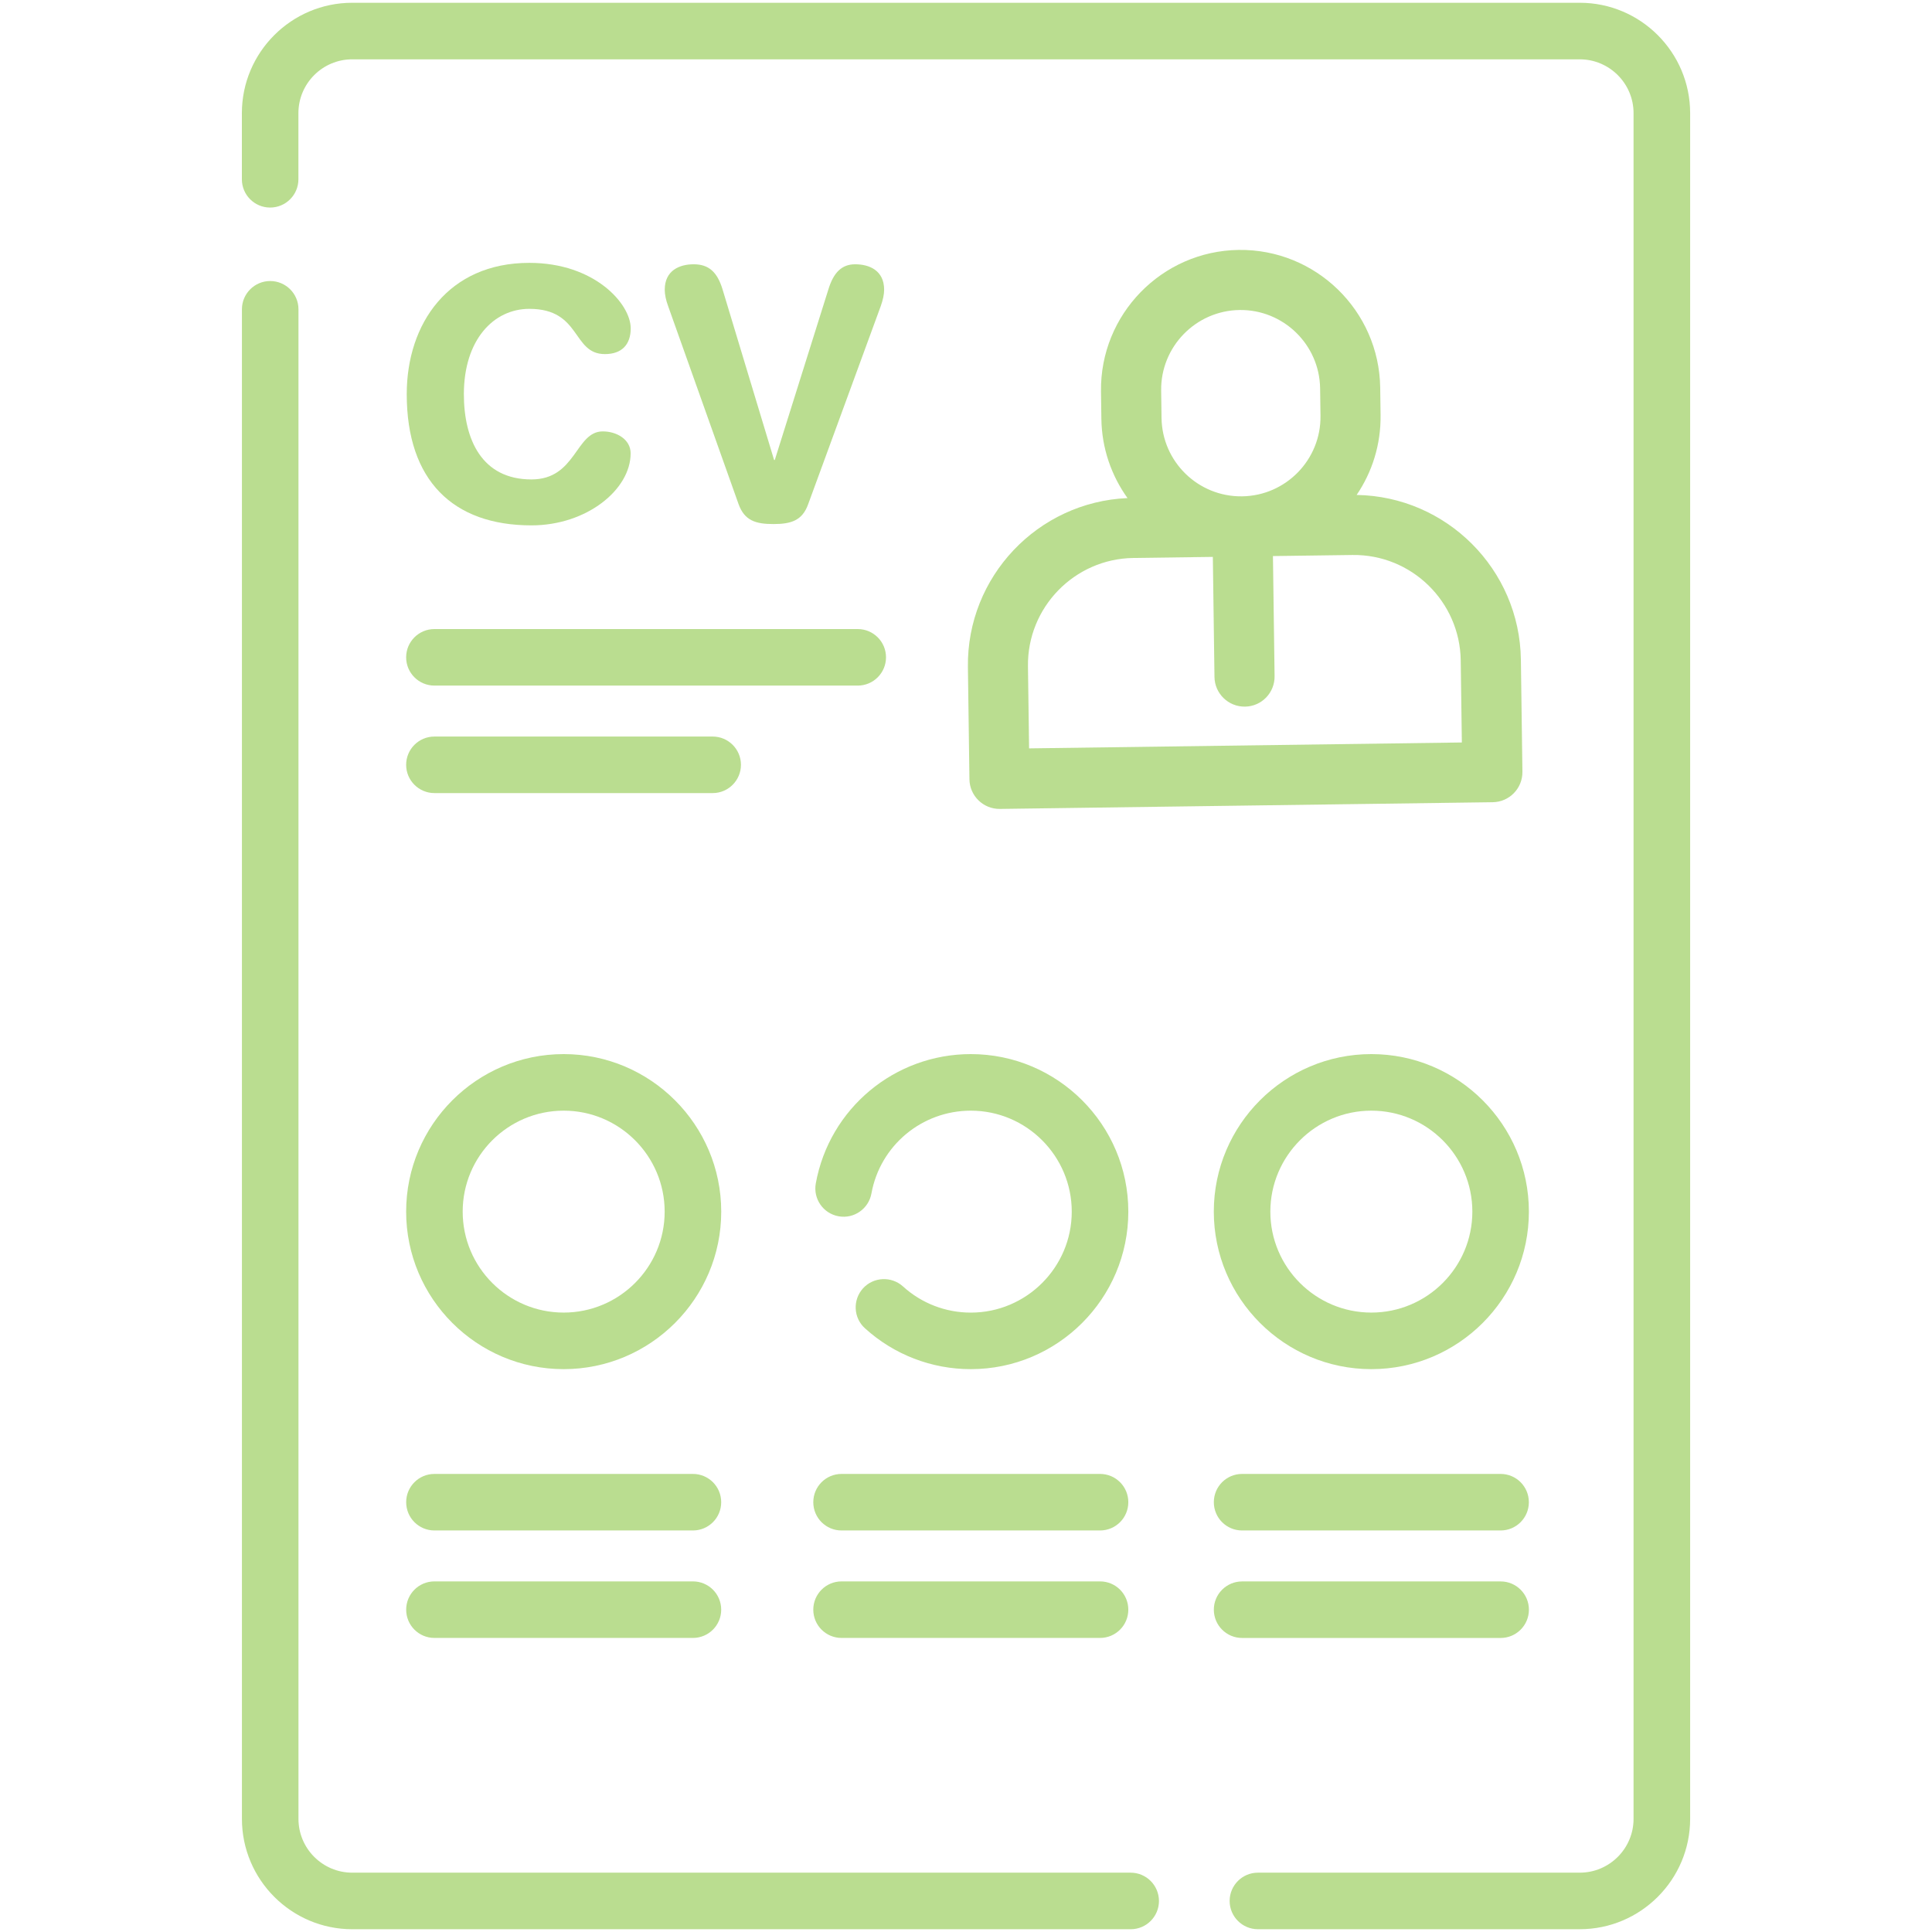
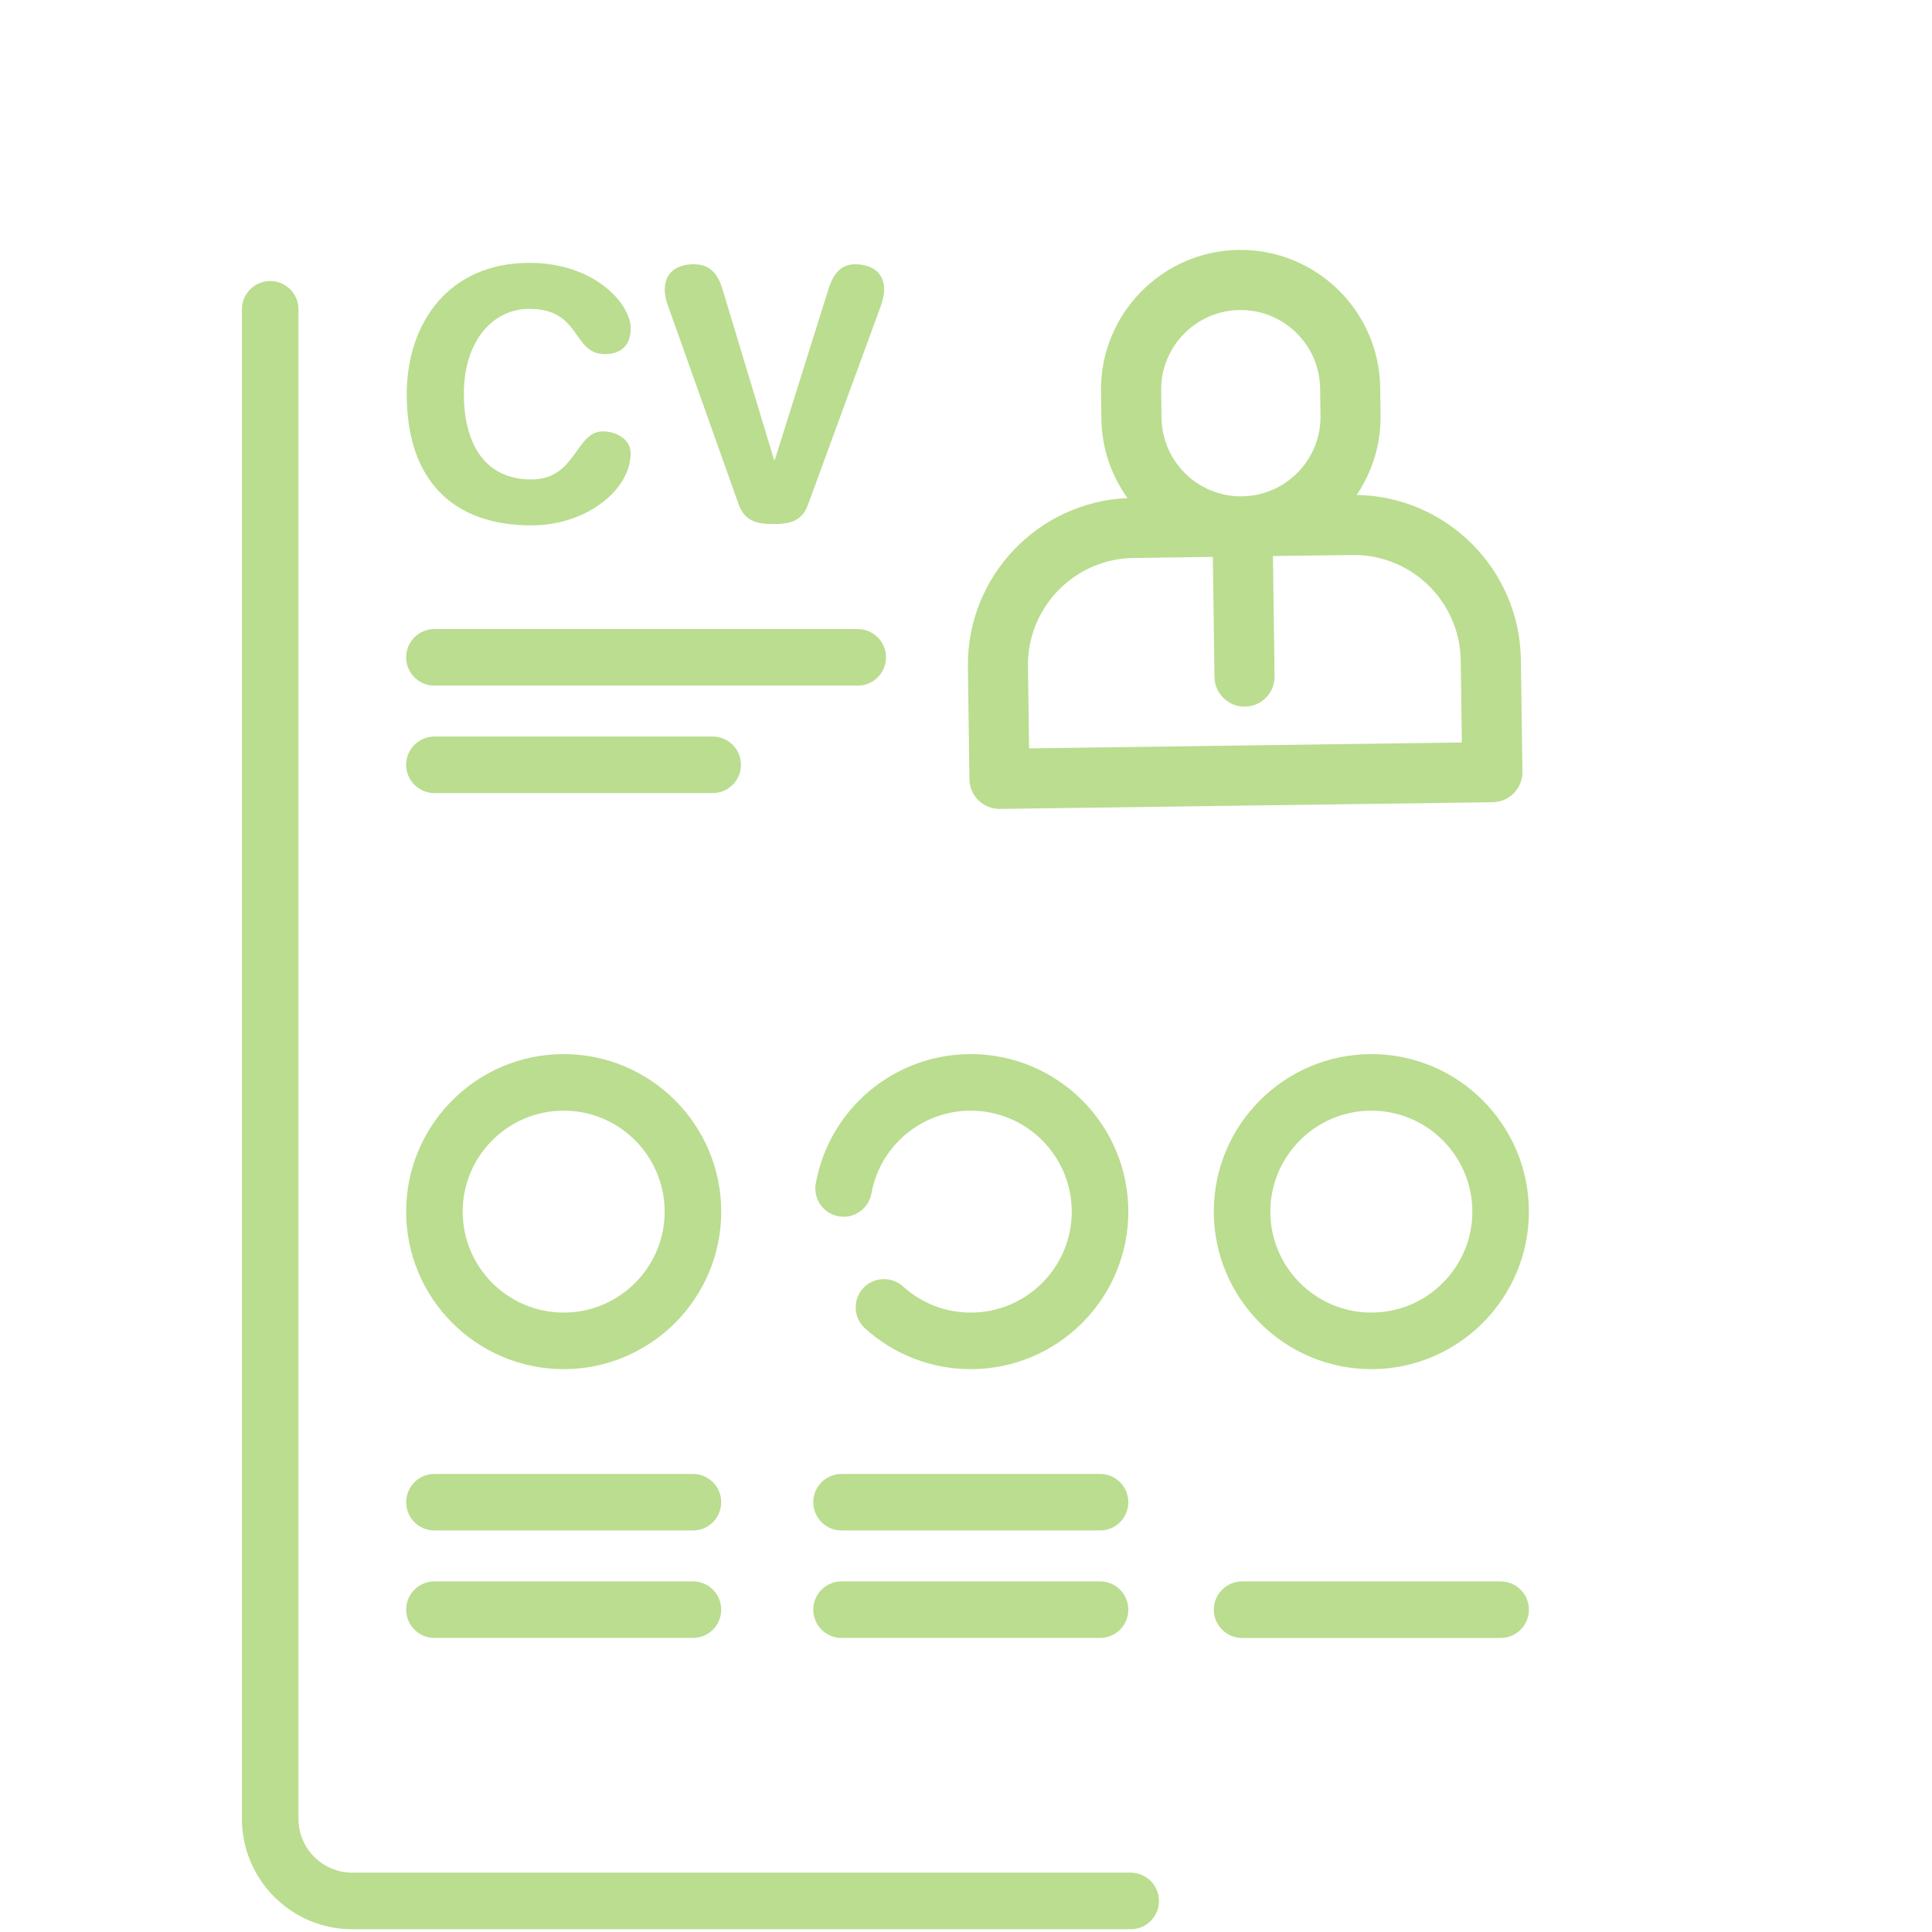
<svg xmlns="http://www.w3.org/2000/svg" xmlns:xlink="http://www.w3.org/1999/xlink" version="1.1" id="Capa_1" x="0px" y="0px" width="72px" height="72px" viewBox="0 0 72 72" style="enable-background:new 0 0 72 72;" xml:space="preserve">
  <style type="text/css">
	.st0{opacity:0.5;}
	.st1{clip-path:url(#SVGID_2_);}
	.st2{clip-path:url(#SVGID_4_);fill:#75BB21;}
	.st3{opacity:0.5;fill-rule:evenodd;clip-rule:evenodd;fill:#75BB21;}
	.st4{clip-path:url(#SVGID_6_);}
	.st5{clip-path:url(#SVGID_8_);fill:#75BB21;}
	.st6{fill-rule:evenodd;clip-rule:evenodd;fill:#75BB21;}
</style>
  <g class="st0">
    <defs>
      <path id="SVGID_1_" class="st0" d="M-189.404,61.575l-2.382,2.504l-1.208-6.048l2.427-2.801c0.008-0.009,0.014-0.018,0.02-0.027    c0.009-0.012,0.02-0.023,0.029-0.036c0.018-0.022,0.033-0.046,0.047-0.069c0.007-0.009,0.014-0.02,0.02-0.03    c0.021-0.036,0.04-0.074,0.059-0.113l2.714-6.169l2.127,0.591L-189.404,61.575z M-208.127,49.377l2.127-0.591l2.714,6.169    c0.017,0.039,0.038,0.077,0.059,0.114c0.005,0.009,0.013,0.02,0.018,0.029c0.017,0.023,0.031,0.047,0.048,0.07    c0.009,0.012,0.02,0.023,0.029,0.035c0.007,0.009,0.013,0.018,0.02,0.027l2.427,2.801l-1.207,6.048l-2.383-2.504L-208.127,49.377z     M-201.952,45.459l3.605,3.606l-3.614,3.614l-2.202-5.008L-201.952,45.459z M-196.841,40.331c1.406,0,2.764-0.202,4.048-0.579    v3.759l-4.048,4.047l-4.047-4.047v-3.759C-199.604,40.13-198.246,40.331-196.841,40.331z M-209.125,25.918v-9.16h24.569v9.16    c0,6.773-5.51,12.284-12.285,12.284C-203.615,38.202-209.125,32.69-209.125,25.918z M-211.256,26.982h-1.064    c-0.98,0-1.774-0.796-1.774-1.774v-1.989c0-0.978,0.795-1.774,1.774-1.774h1.064V26.982z M-212.817,16.757h1.561v2.556h-1.064    c-0.169,0-0.334,0.012-0.497,0.033V16.757z M-180.863,19.346c-0.164-0.021-0.329-0.033-0.498-0.033h-1.064v-2.556h1.562V19.346z     M-179.587,25.208c0,0.978-0.795,1.774-1.774,1.774h-1.064v-5.538h1.064c0.98,0,1.774,0.796,1.774,1.774V25.208z M-191.721,52.679    l-3.612-3.614l3.605-3.606l2.211,2.211L-191.721,52.679z M-194.627,56.663h-4.425l-1.8-2.079l4.012-4.013l4.013,4.013    L-194.627,56.663z M-198.666,58.794h3.65l1.435,7.172l-3.26,3.425l-3.259-3.425L-198.666,58.794z M-172.839,17.468    c-0.822,0-1.492-0.669-1.492-1.491c0-0.823,0.67-1.492,1.492-1.492c0.822,0,1.489,0.669,1.489,1.492    C-171.35,16.799-172.017,17.468-172.839,17.468z M-167.87,63.551c0.588,0,1.065-0.477,1.065-1.065V61.82    c0-5.562-3.743-10.486-9.101-11.973l-11.663-3.24l-3.093-3.095v-4.572c3.934-1.875,6.891-5.48,7.878-9.827h1.423    c2.153,0,3.906-1.752,3.906-3.905v-1.989c0-1.142-0.494-2.172-1.28-2.887V2.131h4.829v10.385    c-1.476,0.455-2.555,1.835-2.555,3.462s1.078,3.005,2.555,3.46v2.646c0,0.588,0.479,1.065,1.067,1.065    c0.588,0,1.064-0.477,1.064-1.065v-2.646c1.479-0.455,2.556-1.834,2.556-3.46s-1.077-3.006-2.556-3.462V2.131h1.064    c0.591,0,1.067-0.477,1.067-1.065S-170.121,0-170.71,0h-52.26c-0.589,0-1.067,0.477-1.067,1.065s0.477,1.065,1.067,1.065h8.024    v2.136c0,0.588,0.476,1.064,1.064,1.064c0.588,0,1.065-0.476,1.065-1.064V2.131h31.954v12.497h-31.954V9.24    c0-0.588-0.477-1.065-1.065-1.065c-0.588,0-1.064,0.477-1.064,1.065v11.092c-0.787,0.714-1.28,1.744-1.28,2.887v1.989    c0,2.153,1.754,3.905,3.906,3.905h1.422c0.989,4.346,3.944,7.952,7.879,9.827v4.572l-3.093,3.096l-11.663,3.239    c-5.357,1.487-9.101,6.411-9.101,11.973v0.666c0,0.588,0.477,1.065,1.064,1.065c0.589,0,1.065-0.477,1.065-1.065V61.82    c0-4.609,3.1-8.688,7.541-9.92l7.025-1.951l3.945,12.504c0.049,0.155,0.133,0.297,0.245,0.414l6.667,7.005h-14.629v-3.337    c0-0.589-0.476-1.065-1.065-1.065c-0.587,0-1.064,0.476-1.064,1.065v3.337h-8.664v-2.423c0-0.588-0.476-1.065-1.065-1.065    c-0.587,0-1.064,0.477-1.064,1.065v3.489c0,0.588,0.477,1.064,1.064,1.064h57.942c0.588,0,1.065-0.476,1.065-1.064v-3.489    c0-0.588-0.477-1.065-1.065-1.065s-1.064,0.477-1.064,1.065v2.423h-8.664v-3.337c0-0.589-0.477-1.065-1.065-1.065    s-1.064,0.476-1.064,1.065v3.337h-14.628l6.667-7.006c0.111-0.117,0.194-0.258,0.242-0.412l3.947-12.504l7.026,1.951    c4.438,1.232,7.54,5.311,7.54,9.92v0.666C-168.934,63.074-168.458,63.551-167.87,63.551z" />
    </defs>
    <clipPath id="SVGID_2_">
      <use xlink:href="#SVGID_1_" style="overflow:visible;" />
    </clipPath>
    <g class="st1">
      <defs>
        <rect id="SVGID_3_" x="-791.889" y="-1860.196" width="1873.205" height="5650.834" />
      </defs>
      <clipPath id="SVGID_4_">
        <use xlink:href="#SVGID_3_" style="overflow:visible;" />
      </clipPath>
      <rect x="-233.38" y="-6.504" class="st2" width="73.08" height="85.008" />
    </g>
  </g>
-   <path class="st3" d="M-84.795,66.626l-1.542-9.467c-0.485-2.983-2.525-5.476-5.319-6.504l-14.908-5.486  c-0.002-0.001-0.003-0.002-0.004-0.003l-3.79-1.382v-2.86c1.968-1.478,4.996-4.943,5.669-12.491  c0.055-0.341,0.562-3.267,2.015-5.639c0.535-0.873,0.818-1.869,0.818-2.88v-8.712c0-0.051-0.005-0.102-0.01-0.153  c-0.024-0.19-0.584-4.299-4.384-5.919c0.109-0.722,0.099-1.65-0.352-2.552c-0.606-1.213-1.8-2.004-3.551-2.35  c-0.075-0.015-0.151-0.022-0.227-0.022h-16.033c-6.512,0-11.809,5.389-11.809,12.011v6.401c0,1.668,0.558,3.293,1.573,4.578  c0.503,0.636,1.119,1.747,1.215,3.426v1.9v0.028c0.008,0.353,0.262,8.488,5.661,12.531v2.702l-3.79,1.382  c0,0-0.001,0.001-0.001,0.001c0,0-0.001,0-0.001,0l-14.91,5.487c-2.795,1.029-4.834,3.521-5.319,6.504l-1.542,9.467  c-0.21,1.291,0.146,2.601,0.976,3.599c0.832,0.997,2.047,1.568,3.332,1.568h30.961c0.001,0,0.002,0,0.002,0h0.027h0  c0,0,0.001,0,0.001,0h30.936c1.285,0,2.498-0.572,3.329-1.569C-84.942,69.228-84.584,67.916-84.795,66.626z M-109.021,55.031  l1.253,2.433l-7.788,7.246l2.749-5.084c0.001-0.001,0.002-0.002,0.003-0.004l5.781-10.695l2.096,4.277l-3.055,0.048  c-0.413,0.007-0.795,0.231-1.008,0.594C-109.202,54.208-109.214,54.657-109.021,55.031z M-126.71,43.368  c0.266,0.184,0.543,0.369,0.831,0.55c0.089,0.057,0.183,0.11,0.274,0.165c0.205,0.125,0.41,0.249,0.622,0.368  c0.121,0.068,0.242,0.13,0.364,0.195c0.191,0.101,0.381,0.198,0.575,0.291c0.131,0.062,0.26,0.12,0.391,0.177  c0.192,0.084,0.382,0.159,0.574,0.23c0.13,0.048,0.258,0.096,0.388,0.138c0.203,0.066,0.403,0.116,0.604,0.163  c0.114,0.027,0.228,0.06,0.34,0.08c0.28,0.051,0.555,0.079,0.823,0.084c0.026,0,0.055,0.008,0.081,0.008h0.015  c0.024,0.003,0.068,0.005,0.098,0.008c0.032,0.003,0.064,0.006,0.103,0.009c0.047,0.004,0.091,0.006,0.147,0.009  c0.084,0.004,0.177,0.007,0.28,0.008c0.031,0,0.051,0.002,0.083,0.002c0.203,0,0.442-0.009,0.706-0.031  c0.023-0.002,0.048-0.004,0.071-0.006c0.111-0.01,0.226-0.022,0.346-0.037c0.035-0.004,0.069-0.009,0.105-0.013  c0.121-0.016,0.246-0.036,0.376-0.059c0.033-0.006,0.064-0.01,0.098-0.017c0.323-0.06,0.668-0.14,1.032-0.247  c0.051-0.015,0.103-0.032,0.154-0.048c0.13-0.04,0.261-0.083,0.394-0.13c0.067-0.023,0.134-0.048,0.202-0.074  c0.125-0.047,0.252-0.097,0.38-0.15c0.071-0.029,0.141-0.058,0.213-0.09c0.14-0.062,0.282-0.129,0.426-0.199  c0.059-0.029,0.118-0.055,0.178-0.086c0.2-0.102,0.403-0.212,0.607-0.332c0.048-0.028,0.098-0.061,0.146-0.091  c0.159-0.096,0.318-0.196,0.478-0.303c0.076-0.051,0.153-0.106,0.229-0.16c0.136-0.095,0.272-0.194,0.409-0.298  c0.082-0.063,0.164-0.127,0.247-0.193c0.138-0.11,0.276-0.226,0.414-0.346c0.054-0.047,0.108-0.087,0.162-0.135v1.18l-7.319,4.975  l-4.708-3.2l-2.613-1.776v-1.104c0.15,0.111,0.314,0.225,0.475,0.339C-126.843,43.273-126.78,43.319-126.71,43.368z   M-120.063,52.486l1.436,1.989l-0.99,1.444c-0.175,0.258-0.247,0.575-0.198,0.886l1.3,8.336l-1.551,2.867l-1.53-2.83l1.306-8.373  c0.049-0.311-0.023-0.628-0.198-0.886l-1.002-1.462l0.786-1.085L-120.063,52.486z M-116.638,61.665l-0.742-4.759l0.247-0.361  l1.865,2.584L-116.638,61.665z M-124.527,58.66l1.541-2.135l0.261,0.381l-0.749,4.798l-1.392-2.575L-124.527,58.66z   M-113.998,56.782l-1.722-2.385l-0.472-0.655c-0.002-0.002-0.002-0.005-0.004-0.007l-2.167-3.002l-0.001-0.001l6.974-4.741  l2.696,0.983L-113.998,56.782z M-135.437,20.578c-0.26-0.612-0.398-1.28-0.398-1.959v-6.4c0-5.284,4.225-9.581,9.42-9.581h15.915  c0.657,0.143,1.458,0.435,1.762,1.032c0.371,0.729-0.052,1.734-0.052,1.734c-0.153,0.331-0.151,0.714,0.005,1.044  c0.156,0.329,0.449,0.569,0.799,0.655c3.041,0.745,3.66,3.712,3.741,4.192v8.619c0,0.542-0.151,1.079-0.435,1.558v-3.278  c0-0.044-0.002-0.087-0.007-0.131c-0.016-0.139-0.333-2.752-2.611-4.657c-0.612-0.512-1.358-0.976-2.288-1.323  c-0.002-0.001-0.005-0.002-0.008-0.003c-0.003-0.001-0.006-0.002-0.008-0.003l-5.562-1.986h0l0,0  c-0.32-0.114-0.648-0.198-0.979-0.253c-0.1-0.017-0.202-0.014-0.302-0.026c-0.219-0.025-0.438-0.056-0.658-0.056  c-0.013,0-0.026,0.003-0.038,0.004c-0.221,0.002-0.439,0.034-0.659,0.061c-0.125,0.015-0.251,0.015-0.375,0.038  c-0.29,0.055-0.575,0.143-0.856,0.243c-0.049,0.018-0.101,0.024-0.15,0.043c-0.998,0.386-1.835,0.699-2.519,0.946  c-0.408,0.147-0.775,0.276-1.051,0.366c-0.113,0.037-0.229,0.058-0.345,0.083c-0.232,0.049-0.467,0.083-0.708,0.083h-5.283  c-0.052,0-0.103,0.003-0.154,0.009c-0.073,0.01-0.753,0.111-1.642,0.494c-1.557,0.67-3.762,2.211-4.525,5.69  c-0.006,0.029-0.005,0.06-0.009,0.09c-0.008,0.058-0.019,0.116-0.019,0.175V20.578z M-133.048,28.506V26.57  c0-0.004,0.002-0.006,0.002-0.01v-8.344c0.809-3.412,3.577-4.076,4.053-4.167h5.187c0.306,0,0.609-0.024,0.906-0.07  c0.298-0.047,0.592-0.117,0.879-0.211c0.197-0.064,0.429-0.146,0.664-0.228c0.943-0.331,2.114-0.774,3.024-1.127  c0.763-0.295,1.606-0.305,2.376-0.03l0.116,0.042l5.436,1.941c0.477,0.179,0.865,0.409,1.217,0.655  c1.421,0.994,1.915,2.376,2.062,2.991c0.028,0.118,0.046,0.212,0.054,0.265v9.959c-0.65,7.239-3.683,10.045-4.958,10.916  c-0.045,0.031-0.089,0.063-0.135,0.095l-0.065,0.046c-0.001,0-0.002,0.001-0.002,0.001c-0.434,0.304-0.841,0.622-1.233,0.945  c-0.25,0.205-0.498,0.411-0.727,0.622c-0.132,0.122-0.264,0.23-0.395,0.34c-0.068,0.057-0.136,0.121-0.204,0.175  c-0.022,0.018-0.043,0.032-0.065,0.049c-0.177,0.14-0.353,0.273-0.527,0.394c-0.013,0.009-0.026,0.016-0.039,0.025  c-0.378,0.26-0.748,0.48-1.106,0.662c-0.017,0.009-0.032,0.015-0.049,0.023c-0.167,0.084-0.333,0.163-0.494,0.232  c-0.045,0.019-0.088,0.034-0.133,0.052c-0.13,0.053-0.26,0.107-0.385,0.151c-0.093,0.033-0.181,0.059-0.271,0.088  c-0.073,0.023-0.148,0.05-0.219,0.071c-0.154,0.045-0.303,0.083-0.447,0.116c-0.003,0.001-0.006,0.002-0.008,0.002  c-1.18,0.269-1.979,0.167-2.053,0.157c-0.068-0.01-0.133-0.014-0.202-0.013c-0.003,0-0.006-0.001-0.009-0.001  c-1.27,0.034-3.561-1.148-5.984-3.084c-0.371-0.296-0.751-0.578-1.131-0.838c0,0-0.001,0-0.001-0.001l-0.027-0.02  c-0.03-0.021-0.059-0.042-0.092-0.064C-132.728,36.216-133.037,28.815-133.048,28.506z M-128.743,45.991l6.975,4.74l-1.002,1.389  l-1.153,1.596c-0.003,0.004-0.005,0.007-0.007,0.01l-2.205,3.055l-5.305-9.808L-128.743,45.991z M-133.109,48.927l5.781,10.694  c0,0,0,0.001,0,0.001l2.752,5.088l-7.787-7.247l1.254-2.433c0.193-0.374,0.18-0.822-0.033-1.185  c-0.211-0.362-0.593-0.587-1.008-0.594l-3.056-0.048L-133.109,48.927z M-151.029,69.363c-0.582,0-1.132-0.259-1.508-0.71  c-0.376-0.452-0.537-1.046-0.442-1.63l1.54-9.467c0.345-2.117,1.791-3.886,3.775-4.615l12.102-4.454l-2.627,5.36  c-0.183,0.374-0.165,0.816,0.049,1.174c0.212,0.356,0.592,0.577,1.001,0.584l3.014,0.046l-0.779,1.515  c-0.253,0.488-0.149,1.088,0.252,1.46l11.537,10.738H-151.029z M-87.593,68.652c-0.377,0.452-0.927,0.71-1.509,0.71h-27.914  l11.54-10.737c0.399-0.373,0.503-0.973,0.251-1.461l-0.778-1.514l3.011-0.046c0.411-0.007,0.789-0.228,1.003-0.584  c0.212-0.358,0.232-0.8,0.049-1.174l-2.627-5.36l12.1,4.453c1.984,0.73,3.43,2.499,3.775,4.617l1.542,9.467  C-87.056,67.607-87.218,68.2-87.593,68.652z" />
  <g class="st0">
    <defs>
      <path id="SVGID_5_" class="st0" d="M-35.565,48.003h-12.92l-1.802-2.128l3.086-0.765c0.469-0.117,0.796-0.546,0.796-1.028v-3.245    c2.885,0.963,5.933,0.953,8.745,0.032c0.019,3.351-0.045,3.274,0.058,3.57c0.114,0.326,0.387,0.585,0.739,0.671l3.104,0.77    L-35.565,48.003z M-39.556,52.692c-1.46,1.716-3.507,1.711-4.964-0.008l-2.188-2.582h9.359L-39.556,52.692z M-50.083,36.202    c-2.373-2.265-3.733-5.446-3.733-8.726c0.062-2.282-0.151-2.559,0.212-2.903c0.131-0.122,0.303-0.19,0.498-0.181    c7.518,0.453,13.985-2.852,18.256-8.386c1.151,2.021,2.841,2.651,4.092,2.815c0.313,0.041,0.549,0.307,0.549,0.62v8.219    C-30.21,38.093-42.701,43.249-50.083,36.202z M-28.112,27.659v-0.194c0.655-0.12,1.263-0.352,1.799-0.672v13.012    c0,0.546-0.445,0.989-0.99,0.989h-8.259v-0.812C-31.116,37.659-28.112,33.006-28.112,27.659z M-28.112,21.011    c0.875,0.261,1.552,0.839,1.799,1.551v1.201c-0.247,0.715-0.924,1.291-1.799,1.551V21.011z M-19.359,51.489    c-0.944-4.725-5.377-5.529-5.391-5.535c-0.047-0.014,0.408,0.1-10.811-2.682v-0.381h8.259c1.702,0,3.087-1.385,3.087-3.086V24.054    c0.139-0.585,0.139-1.195,0-1.781v-5.75c0-0.579-0.47-1.047-1.049-1.047c-0.58,0-1.05,0.469-1.05,1.047v3.01    c-0.553-0.329-1.186-0.567-1.865-0.685c-0.247-1.093-1.155-1.957-2.305-2.107c-1.199-0.158-2.11-0.858-2.703-2.078    c-0.277-0.573-0.822-0.949-1.455-1.007c-0.634-0.057-1.234,0.214-1.61,0.725c-1.802,2.454-6.813,7.956-15.466,7.956    c-0.659,0-1.105-0.031-1.261-0.039c-1.59-0.096-2.935,1.175-2.935,2.77v2.408c0,3.852,1.597,7.586,4.383,10.243    c0.924,0.883,1.943,1.617,3.03,2.203v0.872h-8.221c-0.546,0-0.99-0.443-0.99-0.989V16.242c0-7.64,6.228-13.934,13.752-13.934    h0.072c2.695,0.014,5.808,0.779,7.929,1.949c1.345,0.743,2.175,0.153,3.502,0.153c3.24,0,5.837,3.331,6.147,6.327    c0.003,0.044,0.008,0.219,0.008,0.892c0.001,1.012,1.146,1.091,1.05,1.05c0.58-0.001,1.049-0.472,1.047-1.051    c0-0.186,0.001-0.916-0.016-1.086c-0.422-4.171-3.98-8.229-8.235-8.229c-1.663,0-1.922,0.421-2.489,0.109    c-2.404-1.328-5.911-2.197-8.929-2.211C-52.583,0.155-59.81,7.406-59.81,16.242v23.563c0,1.701,1.384,3.086,3.087,3.086h8.221    v0.381l-10.77,2.67c-0.014,0.004-0.027,0.008-0.043,0.012l-0.787,0.23c-0.023,0.008-0.047,0.014-0.07,0.025    c-1.404,0.523-3.86,1.907-4.535,5.28c-3.191,16.035-3.058,15.348-3.064,15.404c-0.386,2.718,0.976,4.896,4.251,4.896h11.34    c0.579,0,1.049-0.471,1.049-1.051c0-0.577-0.47-1.047-1.049-1.047h-3.947V59.8c0-0.579-0.469-1.05-1.049-1.05    c-0.579,0-1.047,0.471-1.047,1.05v9.891h-5.297c-1.392,0-2.201-0.448-2.216-1.913c-0.005-0.713-0.034-0.017,3.087-15.878    c0.469-2.352,2.176-3.335,3.177-3.714l0.727-0.215l6.186-1.531c6.879,8.103,6.472,7.674,6.868,8.062    c2.296,2.241,5.573,2.083,7.729-0.45l6.476-7.606l6.163,1.526c0.177,0.083,3.244,0.623,3.904,3.929    c3.092,15.724,3.092,15.161,3.086,15.878c-0.01,1.433-0.786,1.913-2.215,1.913h-5.259V59.8c0-0.579-0.469-1.05-1.049-1.05    c-0.58,0-1.049,0.471-1.049,1.05v9.891h-19.385c-0.579,0-1.049,0.47-1.049,1.047c0,0.58,0.47,1.051,1.049,1.051h26.741    c2.59,0,4.289-1.428,4.312-3.993C-16.224,66.596-16.295,67.168-19.359,51.489z" />
    </defs>
    <clipPath id="SVGID_6_">
      <use xlink:href="#SVGID_5_" style="overflow:visible;" />
    </clipPath>
    <g class="st4">
      <defs>
-         <rect id="SVGID_7_" x="-1243.859" y="-1867.14" width="1864.028" height="5623.152" />
-       </defs>
+         </defs>
      <clipPath id="SVGID_8_">
        <use xlink:href="#SVGID_7_" style="overflow:visible;" />
      </clipPath>
-       <rect x="-74.306" y="-6.261" class="st5" width="64.545" height="84.523" />
    </g>
  </g>
  <g class="st0">
    <path class="st6" d="M42.136,69.789H13.129c-1.108,0-2.006-0.9-2.006-2.006V11.526c0-0.581-0.472-1.053-1.054-1.053   c-0.581,0-1.053,0.472-1.053,1.053v56.257c0,2.269,1.845,4.114,4.114,4.114h29.007c0.583,0,1.054-0.472,1.054-1.053   C43.19,70.261,42.718,69.789,42.136,69.789z" />
-     <path class="st6" d="M58.872,0.103H13.128c-2.266,0-4.114,1.845-4.114,4.114v2.464c0,0.583,0.472,1.054,1.054,1.054   c0.581,0,1.053-0.472,1.053-1.054V4.217c0-1.106,0.9-2.006,2.006-2.006h45.745c1.106,0,2.006,0.9,2.006,2.006v63.566   c0,1.106-0.9,2.006-2.006,2.006H46.878c-0.581,0-1.053,0.472-1.053,1.054c0,0.581,0.472,1.053,1.053,1.053h11.995   c2.269,0,4.114-1.846,4.114-4.114V4.217C62.986,1.948,61.141,0.103,58.872,0.103z" />
    <path class="st6" d="M21.007,39.283c-3.237,0-5.871,2.634-5.871,5.871c0,3.237,2.634,5.87,5.871,5.87   c3.236,0,5.871-2.633,5.871-5.87C26.878,41.917,24.242,39.283,21.007,39.283z M21.007,48.916c-2.076,0-3.764-1.686-3.764-3.762   c0-2.075,1.688-3.763,3.764-3.763c2.075,0,3.763,1.689,3.763,3.763C24.77,47.23,23.081,48.916,21.007,48.916z" />
    <path class="st6" d="M19.727,11.51c1.946,0,1.584,1.686,2.817,1.686c0.635,0,0.961-0.362,0.961-0.96c0-0.908-1.339-2.44-3.779-2.44   c-3.01,0-4.568,2.258-4.568,4.893c0,3.218,1.726,4.89,4.647,4.89c2.062,0,3.697-1.335,3.697-2.684c0-0.518-0.518-0.818-1.038-0.818   c-1.024,0-0.986,1.79-2.658,1.79c-1.844,0-2.519-1.48-2.519-3.178C17.288,12.666,18.391,11.51,19.727,11.51z" />
    <path class="st6" d="M28.822,19.53c0.66,0,1.078-0.13,1.296-0.74l2.701-7.371c0.089-0.246,0.13-0.454,0.13-0.622   c0-0.714-0.547-0.948-1.079-0.948c-0.494,0-0.803,0.298-0.998,0.934l-1.998,6.359h-0.026l-1.921-6.359   c-0.194-0.636-0.505-0.934-1.076-0.934c-0.533,0-1.078,0.234-1.078,0.948c0,0.168,0.038,0.376,0.13,0.622l2.622,7.371   C27.746,19.4,28.16,19.53,28.822,19.53z" />
    <path class="st6" d="M16.19,25.55h15.775c0.583,0,1.054-0.473,1.054-1.054c0-0.581-0.472-1.053-1.054-1.053H16.19   c-0.583,0-1.054,0.472-1.054,1.053C15.135,25.077,15.607,25.55,16.19,25.55z" />
    <path class="st6" d="M16.19,29.556h10.37c0.581,0,1.053-0.473,1.053-1.054c0-0.581-0.472-1.053-1.053-1.053H16.19   c-0.583,0-1.054,0.472-1.054,1.053C15.135,29.082,15.607,29.556,16.19,29.556z" />
    <path class="st6" d="M25.823,54.929H16.19c-0.583,0-1.053,0.472-1.053,1.054c0,0.581,0.47,1.053,1.053,1.053h9.633   c0.584,0,1.054-0.472,1.054-1.053C26.877,55.401,26.407,54.929,25.823,54.929z" />
    <path class="st6" d="M25.823,58.934H16.19c-0.583,0-1.053,0.472-1.053,1.054c0,0.581,0.47,1.053,1.053,1.053h9.633   c0.584,0,1.054-0.472,1.054-1.053C26.877,59.406,26.407,58.934,25.823,58.934z" />
    <path class="st6" d="M30.402,44.103c-0.103,0.573,0.276,1.12,0.849,1.224c0.573,0.105,1.121-0.278,1.225-0.851   c0.324-1.787,1.882-3.085,3.703-3.085c2.073,0,3.762,1.688,3.762,3.764c0,2.073-1.689,3.762-3.762,3.762   c-0.938,0-1.835-0.346-2.527-0.975c-0.431-0.391-1.1-0.358-1.491,0.071c-0.39,0.434-0.358,1.1,0.074,1.489   c1.082,0.982,2.481,1.522,3.944,1.522c3.237,0,5.87-2.633,5.87-5.87c0-3.238-2.633-5.871-5.87-5.871   C33.337,39.284,30.908,41.311,30.402,44.103z" />
    <path class="st6" d="M40.995,54.929h-9.633c-0.583,0-1.053,0.472-1.053,1.054c0,0.581,0.47,1.053,1.053,1.053h9.633   c0.584,0,1.054-0.472,1.054-1.053C42.05,55.401,41.579,54.929,40.995,54.929z" />
    <path class="st6" d="M40.995,58.934h-9.633c-0.583,0-1.053,0.472-1.053,1.054c0,0.581,0.47,1.053,1.053,1.053h9.633   c0.584,0,1.054-0.472,1.054-1.053C42.05,59.406,41.579,58.934,40.995,58.934z" />
    <path class="st6" d="M51.106,51.024c3.237,0,5.871-2.633,5.871-5.87c0-3.237-2.634-5.871-5.871-5.871   c-3.236,0-5.871,2.634-5.871,5.871C45.236,48.391,47.871,51.024,51.106,51.024z M51.106,41.391c2.076,0,3.764,1.689,3.764,3.763   c0,2.076-1.688,3.762-3.764,3.762c-2.075,0-3.764-1.686-3.764-3.762C47.343,43.08,49.032,41.391,51.106,41.391z" />
-     <path class="st6" d="M46.289,54.929c-0.583,0-1.053,0.472-1.053,1.054c0,0.581,0.47,1.053,1.053,1.053h9.634   c0.583,0,1.053-0.472,1.053-1.053c0-0.583-0.47-1.054-1.053-1.054H46.289z" />
    <path class="st6" d="M55.924,61.042c0.583,0,1.054-0.472,1.054-1.053c0-0.583-0.472-1.054-1.054-1.054H46.29   c-0.583,0-1.054,0.472-1.054,1.054c0,0.581,0.472,1.053,1.054,1.053H55.924z" />
    <path class="st6" d="M36.071,24.862l0.057,4.179c0.008,0.618,0.517,1.113,1.135,1.105l18.367-0.25   c0.619-0.008,1.114-0.517,1.106-1.135l-0.057-4.179c-0.046-3.371-2.776-6.083-6.121-6.137c0.577-0.849,0.907-1.876,0.892-2.98   l-0.014-1.02c-0.039-2.868-2.405-5.17-5.273-5.131c-2.869,0.039-5.171,2.405-5.132,5.273l0.014,1.02   c0.015,1.103,0.376,2.122,0.974,2.955C38.676,18.706,36.025,21.491,36.071,24.862z M46.195,11.553   c1.633-0.022,2.98,1.29,3.002,2.922l0.014,1.02c0.022,1.635-1.289,2.98-2.922,3.002c-1.634,0.022-2.98-1.286-3.002-2.922   l-0.014-1.02C43.251,12.924,44.561,11.576,46.195,11.553z M42.237,20.794l2.962-0.04l0.061,4.474   c0.008,0.619,0.518,1.114,1.137,1.106c0.62-0.008,1.112-0.517,1.103-1.137l-0.061-4.474l2.962-0.04   c2.197-0.03,4.006,1.733,4.036,3.929l0.042,3.058l-16.128,0.22l-0.042-3.058C38.279,22.636,40.042,20.824,42.237,20.794z" />
  </g>
</svg>